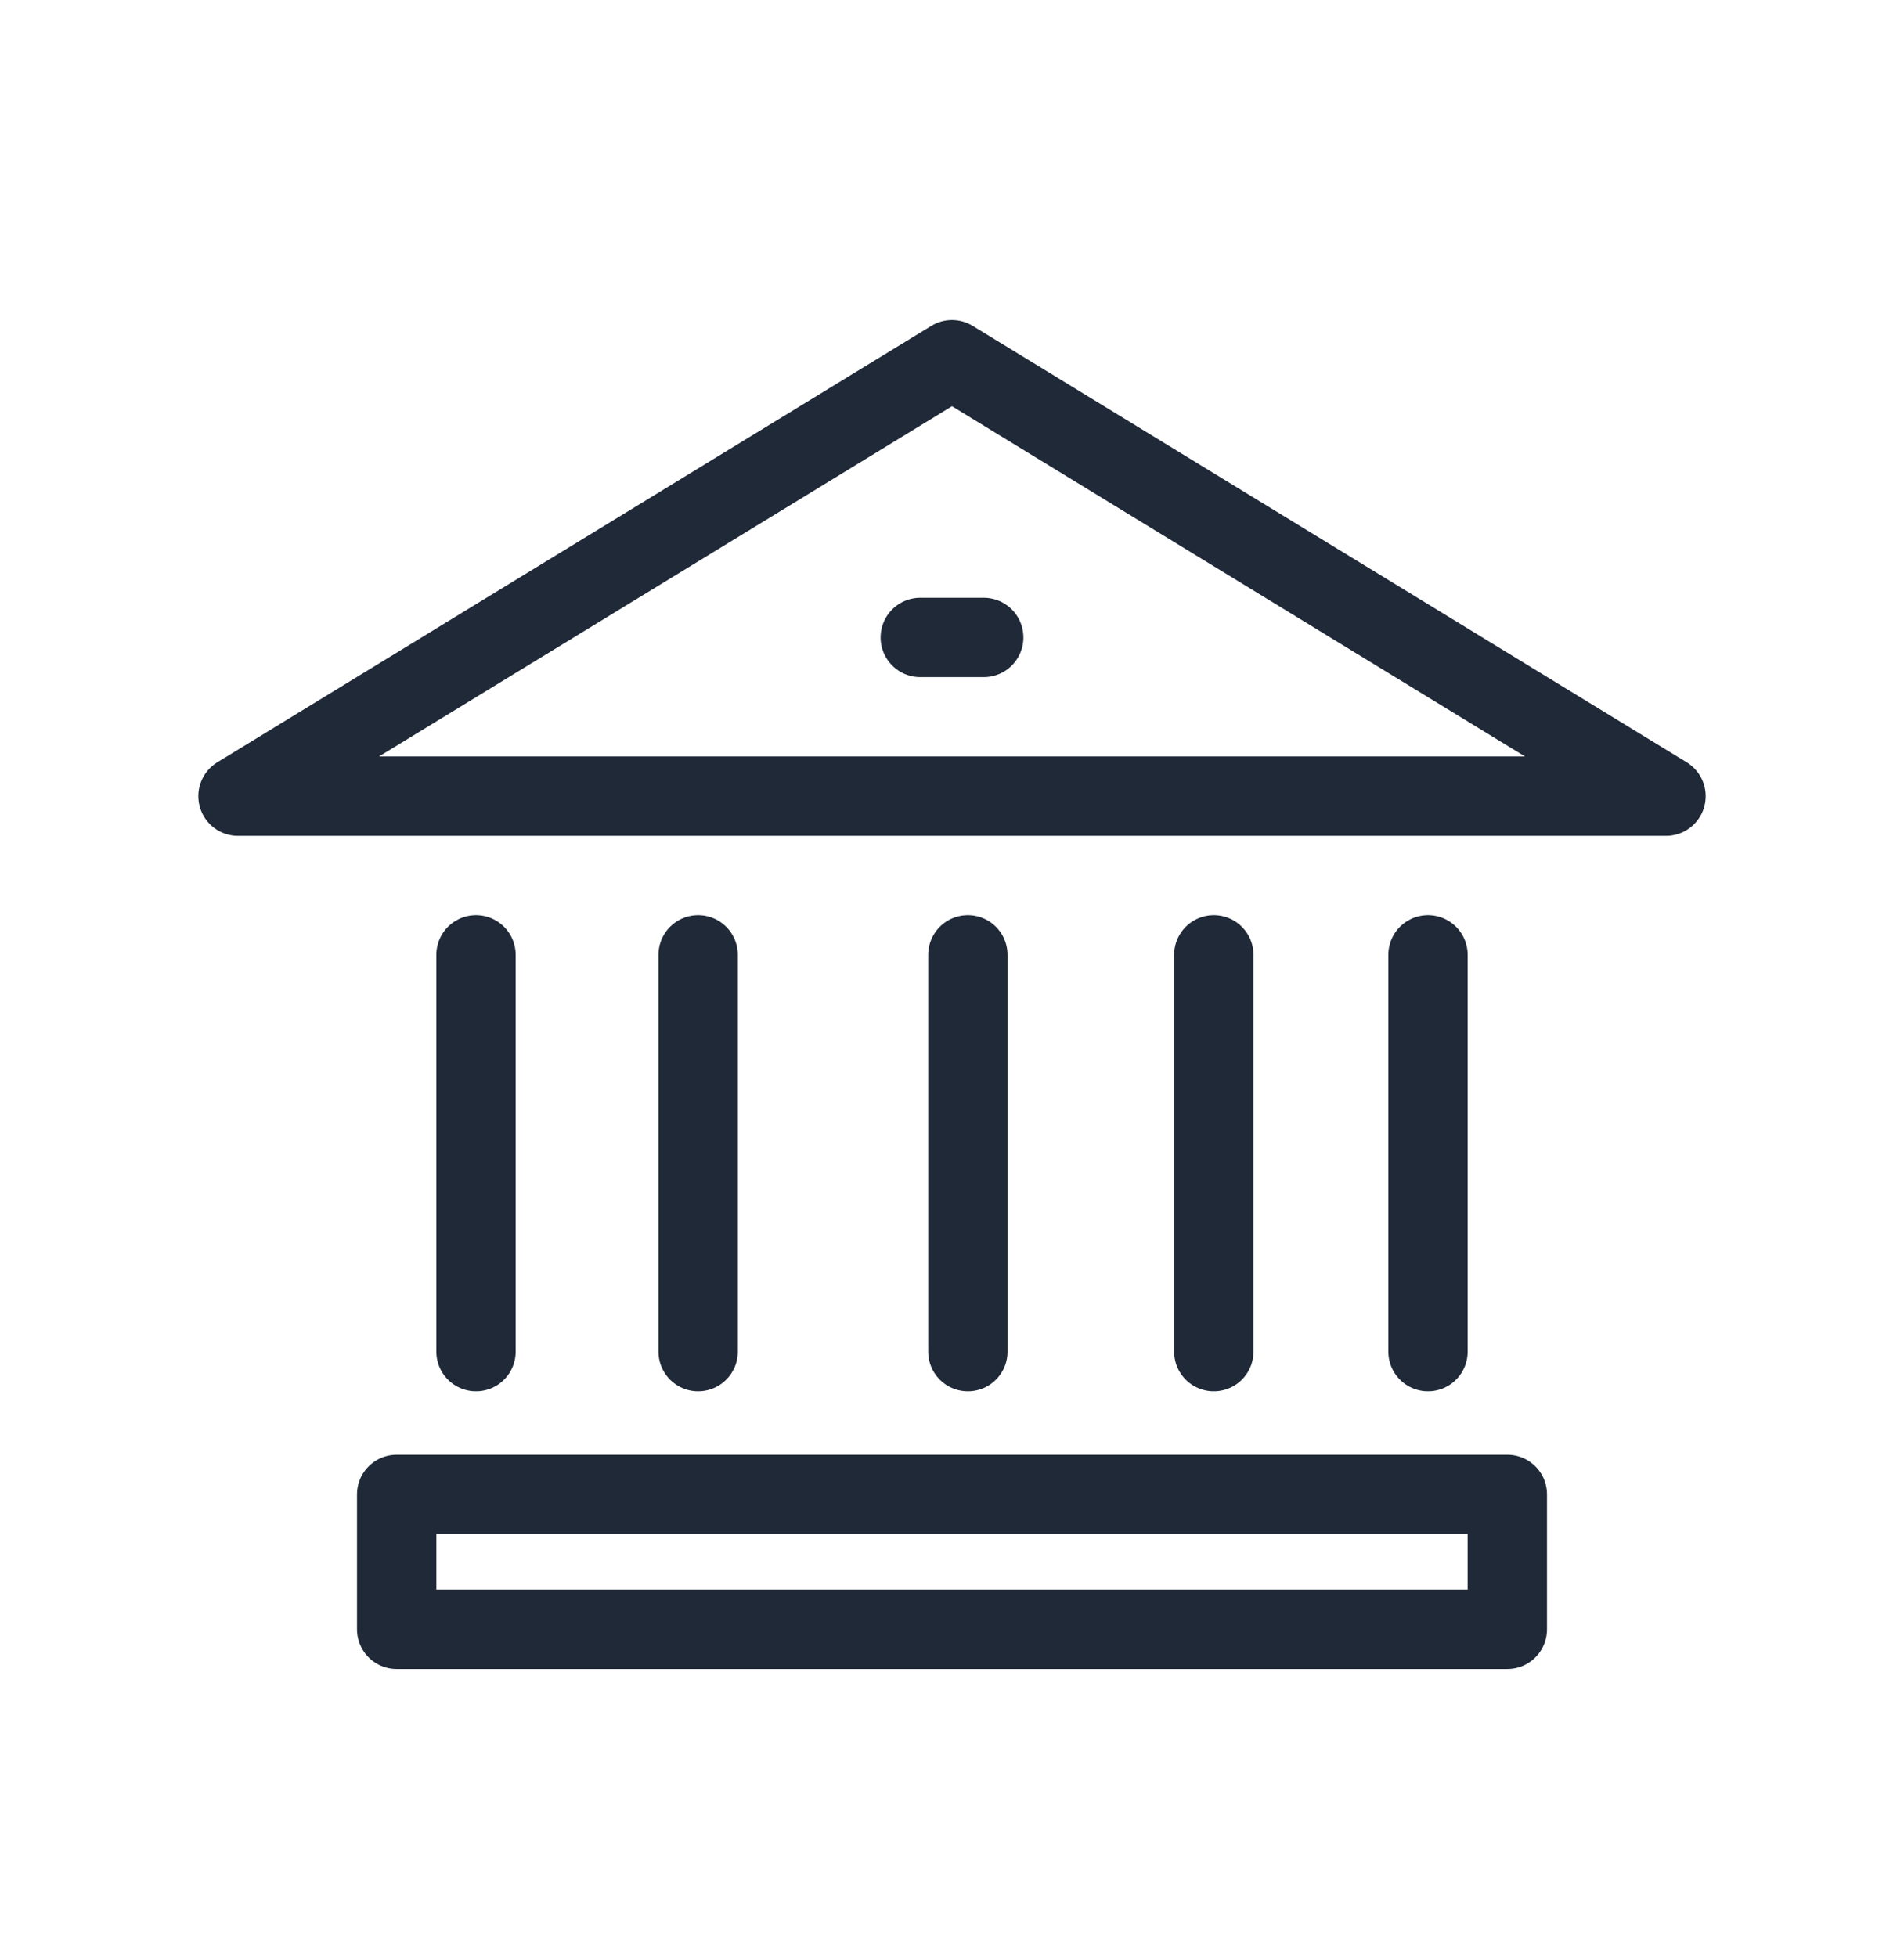
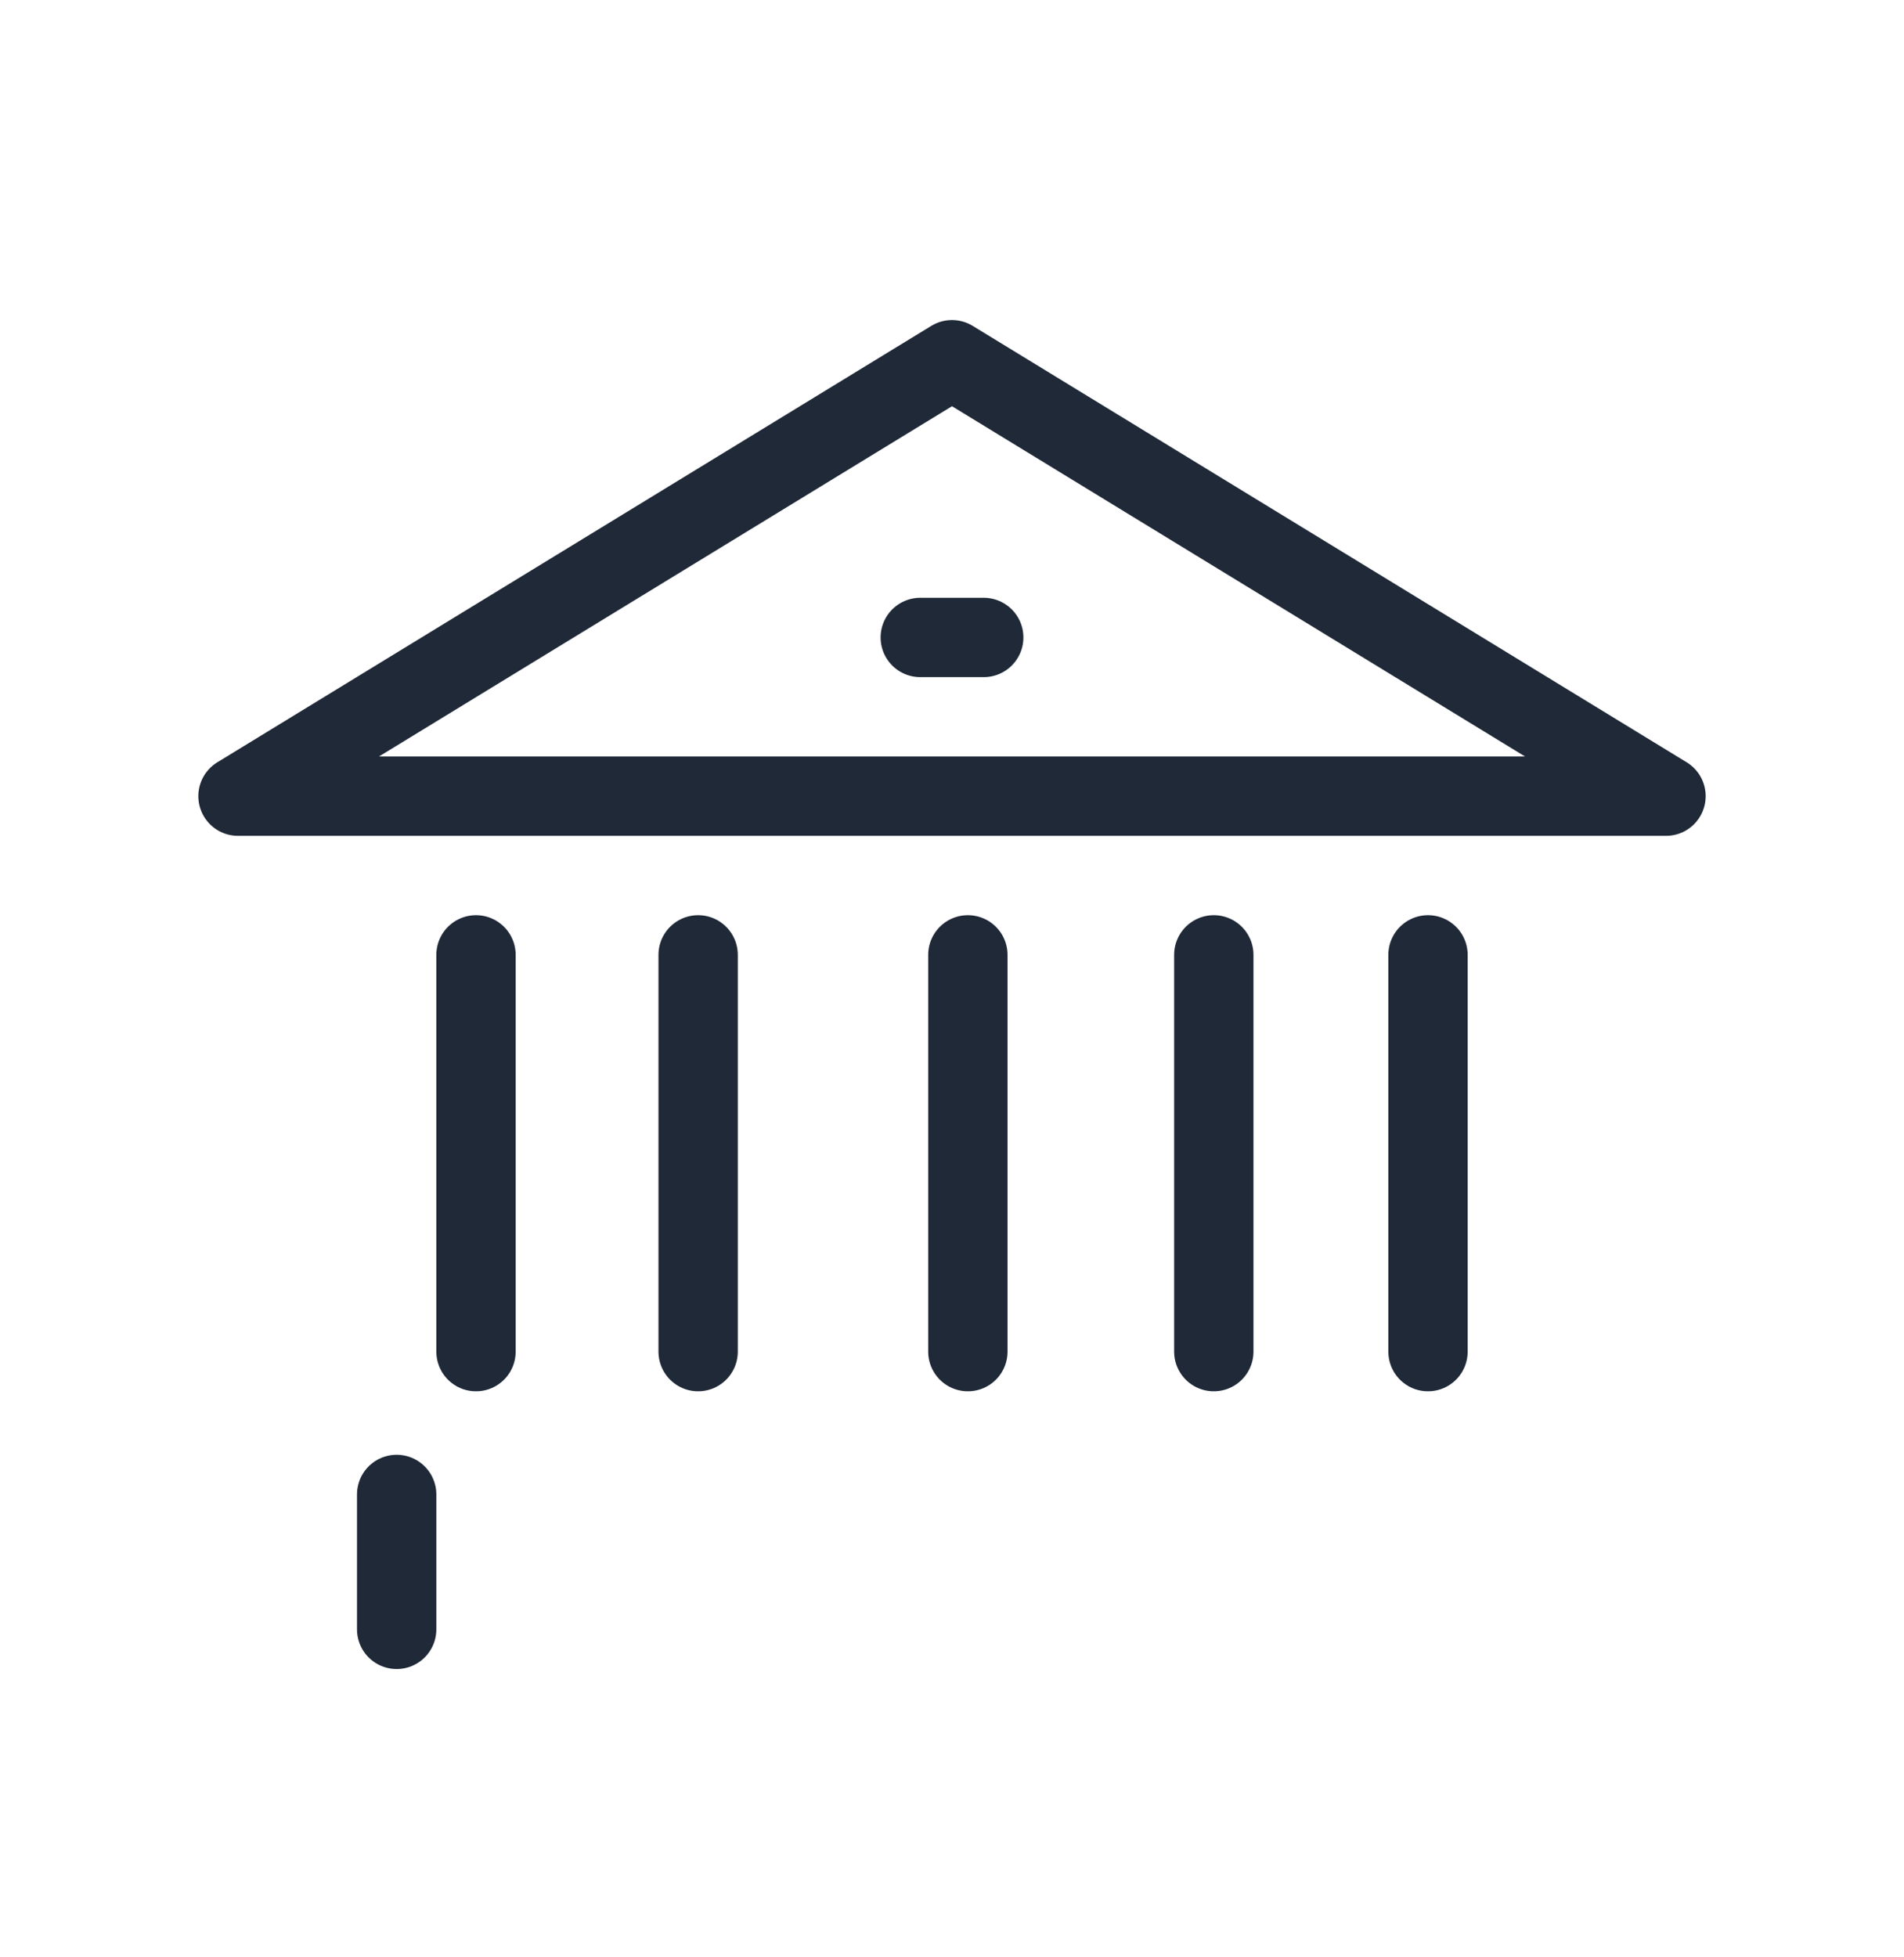
<svg xmlns="http://www.w3.org/2000/svg" width="36" height="37" viewBox="0 0 36 37" fill="none">
-   <path d="M17.4 12.05H18.6M9 25.55V18.05M13.2 25.55V18.05M22.95 25.55V18.05M27 25.55V18.05M18.3 25.55V18.05M4.5 15.05L18 6.8L31.5 15.05H4.5ZM7.5 30.8H28.5V28.25H7.5V30.8Z" stroke="#1F2937" stroke-width="1.5" stroke-linecap="round" stroke-linejoin="round" />
+   <path d="M17.4 12.05H18.6M9 25.55V18.05M13.2 25.55V18.05M22.95 25.55V18.05M27 25.55V18.05M18.3 25.55V18.05M4.5 15.05L18 6.8L31.5 15.05H4.5ZM7.5 30.8V28.25H7.5V30.8Z" stroke="#1F2937" stroke-width="1.5" stroke-linecap="round" stroke-linejoin="round" />
</svg>